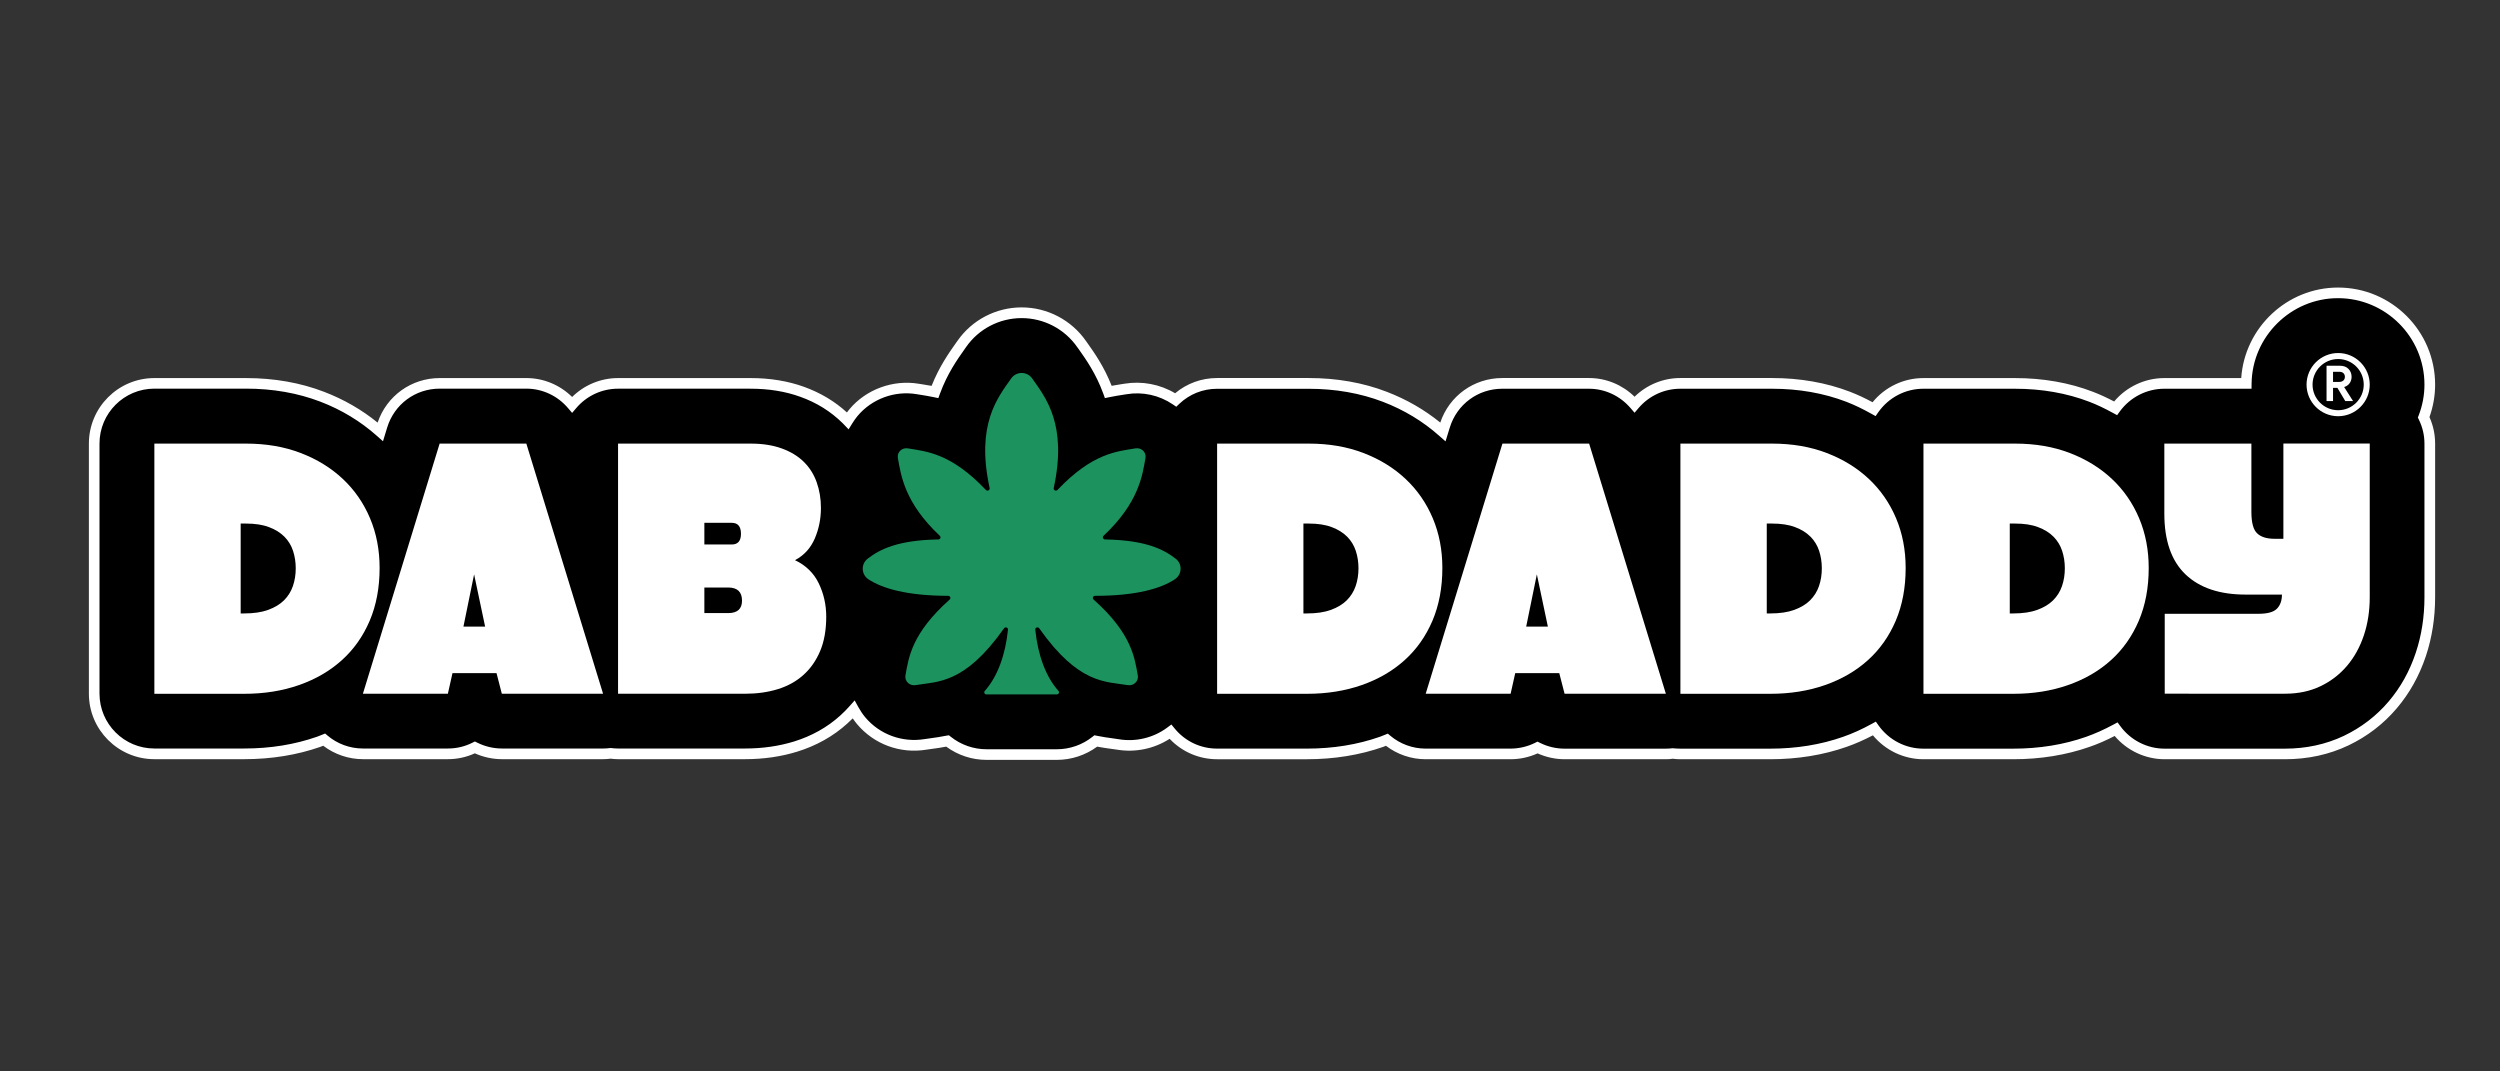
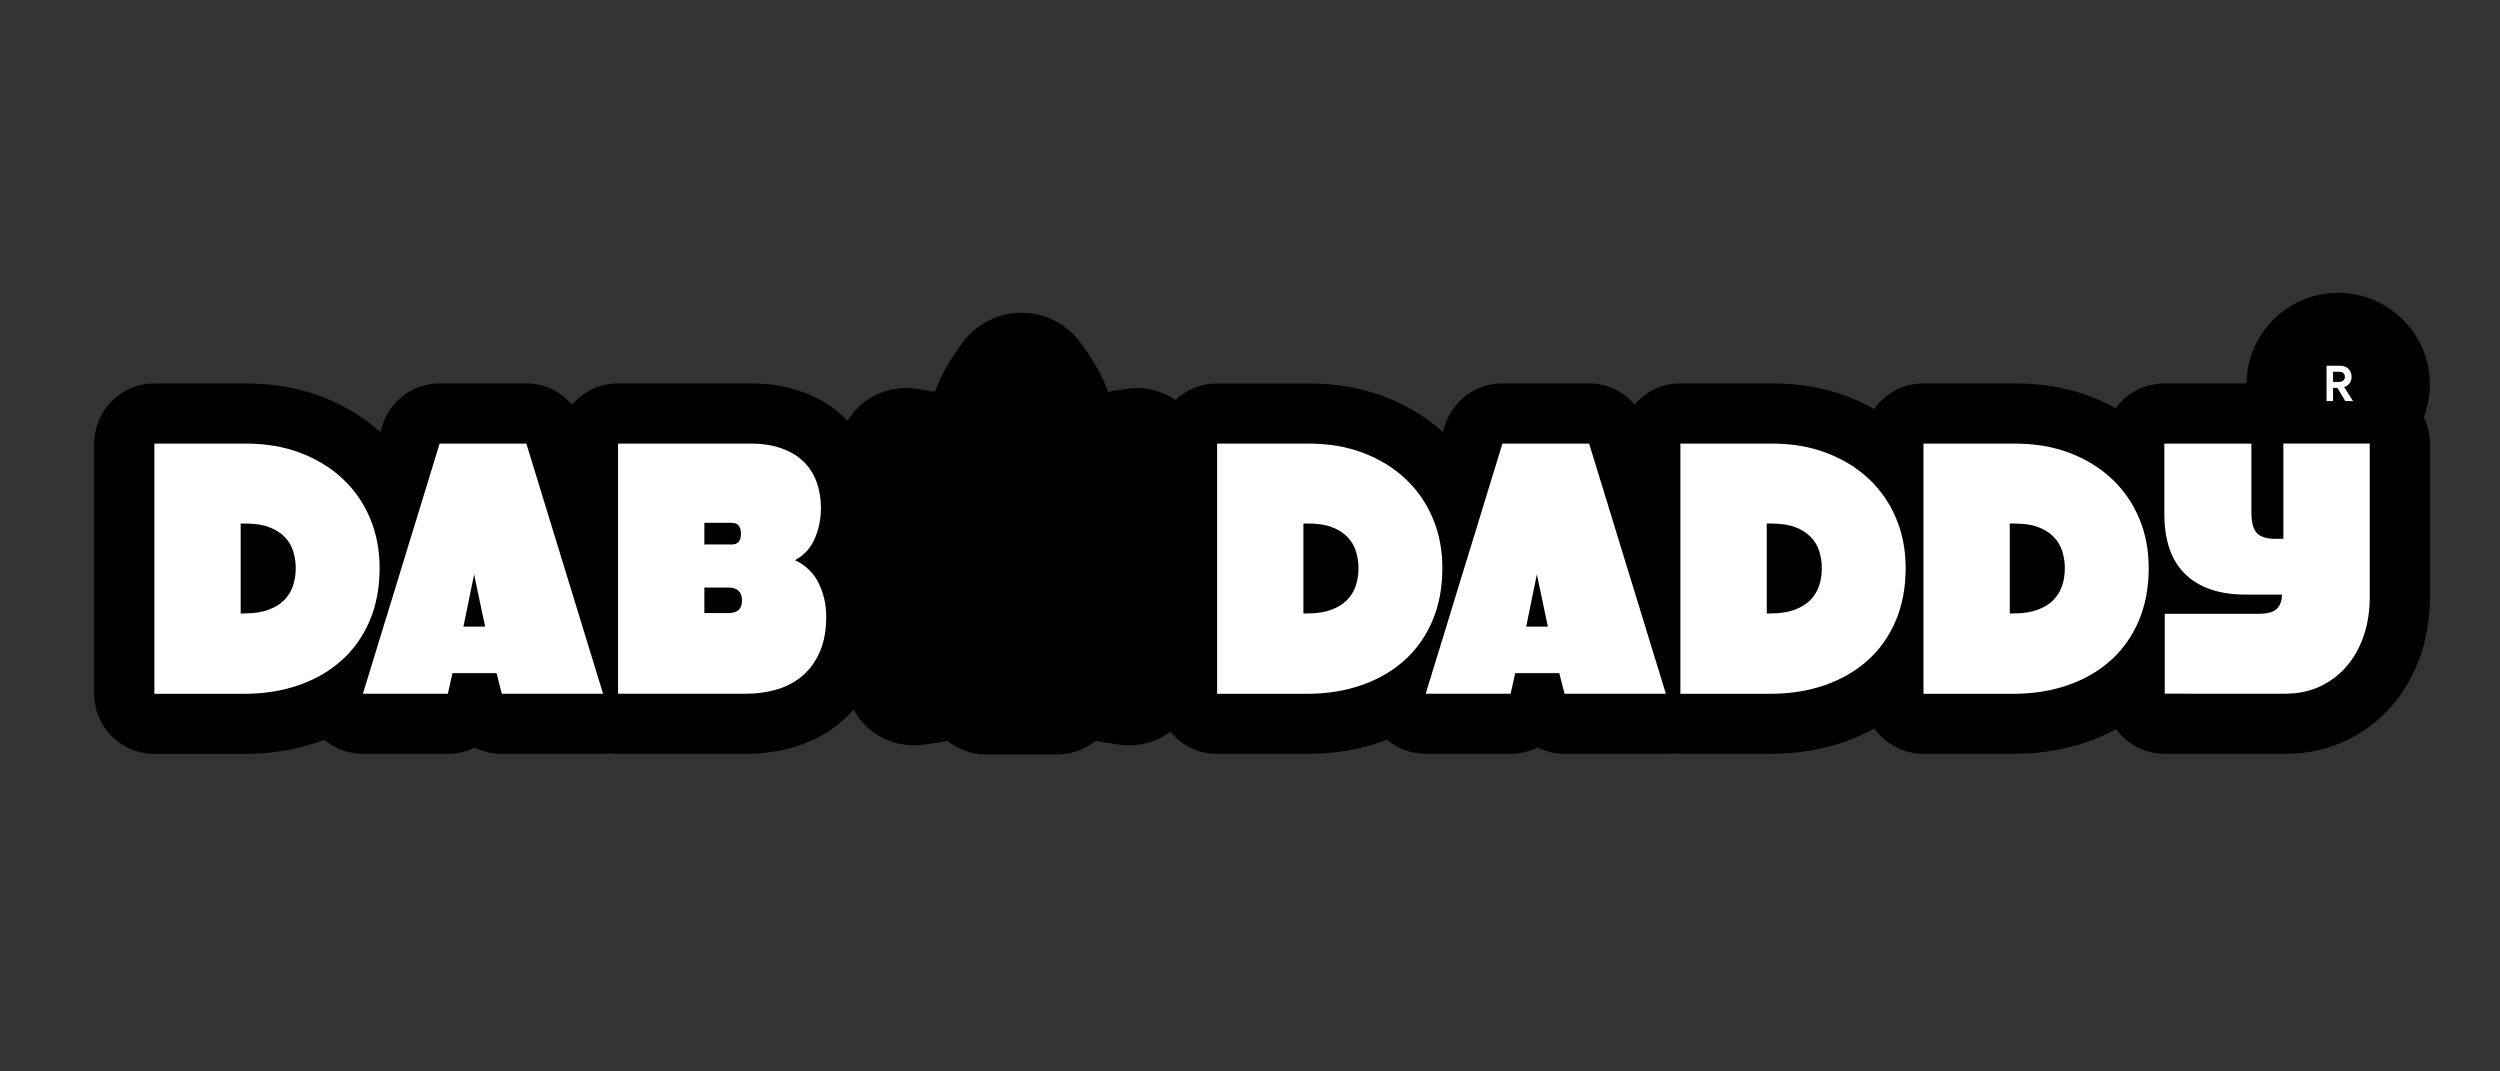
<svg xmlns="http://www.w3.org/2000/svg" version="1.1" id="Layer_1" x="0px" y="0px" viewBox="0 0 504 216" style="enable-background:new 0 0 504 216;" xml:space="preserve">
  <rect x="0" y="0" width="504" height="216" fill="#333333" stroke="none" />
  <style type="text/css">
	.st0{fill:#FFFFFF;}
	.st1{fill:#1C925E;}
</style>
  <g>
    <g>
      <g>
        <g>
          <path d="M489.87,77.54c0-10.2-8.3-18.5-18.5-18.5c-10.12,0-18.35,8.17-18.49,18.25h-16.55c-4.04,0-7.61,1.98-9.81,5.02      c-1.56-0.86-3.18-1.65-4.9-2.31c-4.68-1.8-9.85-2.71-15.38-2.71h-18.48c-4.11,0-7.74,2.05-9.94,5.18      c-1.66-0.93-3.37-1.78-5.2-2.48c-4.68-1.79-9.85-2.7-15.38-2.7h-18.48c-3.69,0-7,1.66-9.22,4.26c-2.26-2.63-5.56-4.26-9.19-4.26      h-17.48c-5.33,0-10.04,3.48-11.6,8.58l-0.37,1.2c-3.35-2.98-7.26-5.37-11.69-7.07c-4.68-1.79-9.85-2.7-15.38-2.7h-18.48      c-3.24,0-6.17,1.28-8.35,3.34c-2.27-1.54-4.97-2.41-7.79-2.41c-0.77,0-1.54,0.06-2.32,0.19l-0.69,0.11      c-0.8,0.13-1.73,0.27-2.78,0.49c-1.54-4.22-3.63-7.17-5.04-9.16l-0.33-0.47c-2.75-3.97-7.28-6.34-12.11-6.34      c-4.82,0-9.34,2.36-12.07,6.29l-0.37,0.52c-1.41,1.99-3.5,4.94-5.04,9.15c-1.04-0.22-1.97-0.36-2.77-0.49l-0.71-0.11      c-0.76-0.13-1.53-0.19-2.3-0.19c-4.13,0-8.02,1.81-10.66,4.98c-0.43,0.52-0.81,1.07-1.15,1.63c-0.13-0.13-0.24-0.28-0.38-0.41      c-2.41-2.37-5.38-4.2-8.84-5.45c-3.11-1.12-6.6-1.68-10.37-1.68H124.6c-3.72,0-7.04,1.67-9.26,4.3c-2.26-2.65-5.58-4.3-9.22-4.3      H88.64c-5.33,0-10.04,3.48-11.6,8.58l-0.37,1.2C73.31,84.09,69.4,81.7,64.97,80c-4.68-1.79-9.85-2.7-15.38-2.7H31.12      c-6.7,0-12.13,5.43-12.13,12.13v50.43c0,6.7,5.43,12.13,12.13,12.13h18.12c5.37,0,10.43-0.82,15.04-2.44      c0.36-0.13,0.7-0.29,1.06-0.43c2.17,1.83,4.93,2.86,7.83,2.86h17.12c1.94,0,3.8-0.46,5.44-1.29c1.65,0.83,3.51,1.29,5.44,1.29      h20.42c0.51,0,1.02-0.04,1.52-0.1c0.49,0.06,0.98,0.1,1.49,0.1h25.64c3.6,0,7.02-0.5,10.17-1.47c3.69-1.14,6.96-2.98,9.68-5.43      c0.71-0.63,1.37-1.31,2-2.02c0.43,0.78,0.92,1.53,1.51,2.23c2.65,3.16,6.54,4.97,10.67,4.97c0.77,0,1.54-0.06,2.33-0.2      c0.35-0.06,0.72-0.1,1.09-0.15c1.08-0.14,2.2-0.31,3.34-0.55c2.18,1.74,4.93,2.74,7.84,2.74h14.21c2.9,0,5.65-1,7.83-2.74      c1.15,0.24,2.26,0.4,3.34,0.55c0.37,0.05,0.74,0.09,1.11,0.16c0.76,0.13,1.54,0.19,2.31,0.19c3.03,0,5.92-0.98,8.29-2.75      c2.22,2.73,5.61,4.47,9.4,4.47h18.12c5.37,0,10.43-0.82,15.04-2.44c0.36-0.13,0.7-0.29,1.06-0.43c2.17,1.83,4.93,2.86,7.83,2.86      h17.12c1.94,0,3.8-0.46,5.44-1.29c1.65,0.83,3.51,1.29,5.44,1.29h20.42c0.5,0,1-0.03,1.49-0.09c0.48,0.06,0.96,0.09,1.45,0.09      h18.12c5.37,0,10.43-0.82,15.04-2.44c2.1-0.73,4.07-1.65,5.95-2.68c2.2,3.09,5.8,5.12,9.89,5.12h18.12      c5.37,0,10.43-0.82,15.04-2.44c2-0.7,3.88-1.57,5.69-2.54c2.21,3.02,5.76,4.98,9.79,4.98h24.28c4.44,0,8.58-0.9,12.32-2.69      c3.65-1.74,6.81-4.17,9.39-7.21c2.48-2.92,4.39-6.35,5.67-10.18c1.2-3.59,1.81-7.48,1.81-11.54V89.43c0-1.9-0.45-3.7-1.23-5.3      C489.42,82.08,489.87,79.86,489.87,77.54z" />
-           <path class="st0" d="M213.07,153.19h-14.21c-2.91,0-5.76-0.94-8.1-2.67c-1,0.19-1.98,0.34-2.93,0.46      c-0.5,0.06-0.78,0.1-1.05,0.15c-5.34,0.88-10.61-1.11-14-5.15c-0.3-0.36-0.59-0.75-0.87-1.16c-0.36,0.36-0.72,0.71-1.1,1.05      c-2.84,2.57-6.24,4.47-10.08,5.66c-3.26,1.01-6.79,1.52-10.49,1.52H124.6c-0.51,0-1-0.04-1.49-0.1c-0.5,0.06-1.01,0.1-1.52,0.1      h-20.41c-1.87,0-3.74-0.41-5.45-1.18c-1.72,0.78-3.55,1.18-5.45,1.18H73.17c-2.89,0-5.71-0.96-8.01-2.71      c-0.17,0.07-0.35,0.14-0.53,0.21c-4.73,1.66-9.91,2.5-15.4,2.5H31.12c-7.28,0-13.2-5.92-13.2-13.2V89.42      c0-7.28,5.92-13.2,13.2-13.2H49.6c5.65,0,10.96,0.93,15.76,2.78c3.96,1.52,7.57,3.6,10.77,6.2c1.82-5.39,6.8-8.98,12.51-8.98      h17.48c3.45,0,6.75,1.37,9.22,3.81c2.46-2.43,5.78-3.81,9.26-3.81h26.72c3.9,0,7.5,0.59,10.73,1.75      c3.34,1.2,6.26,2.95,8.69,5.18c0.16-0.21,0.32-0.42,0.49-0.63c3.38-4.05,8.82-6.01,13.96-5.16l0.7,0.11      c0.65,0.1,1.27,0.2,1.92,0.32c1.55-3.9,3.52-6.67,4.84-8.55l0.37-0.52c2.93-4.22,7.78-6.75,12.94-6.75      c5.18,0,10.04,2.55,12.99,6.8l0.32,0.45c1.34,1.89,3.3,4.66,4.84,8.56c0.7-0.13,1.33-0.23,1.9-0.32l0.72-0.11      c3.46-0.57,7.12,0.1,10.17,1.93c2.38-1.99,5.35-3.07,8.45-3.07h18.48c5.65,0,10.96,0.93,15.76,2.78      c3.95,1.52,7.57,3.6,10.77,6.2c1.81-5.39,6.79-8.98,12.51-8.98h17.48c3.43,0,6.72,1.36,9.18,3.77c2.46-2.41,5.76-3.77,9.22-3.77      h18.48c5.65,0,10.96,0.93,15.76,2.78c1.45,0.56,2.94,1.25,4.52,2.1c2.5-3.07,6.26-4.87,10.23-4.87h18.48      c5.66,0,10.97,0.93,15.76,2.78c1.35,0.52,2.71,1.14,4.23,1.94c2.5-2.97,6.21-4.72,10.1-4.72h15.52      c0.69-10.16,9.23-18.25,19.52-18.25c10.79,0,19.57,8.78,19.57,19.57c0,2.21-0.38,4.41-1.14,6.54c0.76,1.71,1.14,3.5,1.14,5.35      v30.95c0,4.19-0.63,8.19-1.86,11.88c-1.32,3.96-3.3,7.51-5.87,10.53c-2.68,3.16-5.95,5.67-9.74,7.48      c-3.88,1.85-8.18,2.79-12.78,2.79h-24.28c-3.88,0-7.58-1.74-10.07-4.69c-1.74,0.9-3.4,1.62-5.05,2.19      c-4.72,1.66-9.9,2.5-15.39,2.5h-18.12c-3.94,0-7.68-1.79-10.18-4.82c-1.79,0.93-3.52,1.7-5.29,2.32      c-4.73,1.66-9.91,2.5-15.39,2.5h-18.12c-0.53,0-1.05-0.04-1.57-0.1c-0.28,0.06-0.82,0.1-1.37,0.1h-20.41      c-1.87,0-3.74-0.41-5.45-1.18c-1.7,0.77-3.57,1.18-5.45,1.18h-17.12c-2.89,0-5.71-0.96-8-2.71c-0.17,0.07-0.35,0.14-0.53,0.21      c-4.73,1.66-9.91,2.5-15.39,2.5h-18.12c-3.65,0-7.08-1.49-9.57-4.12c-3.12,2.02-6.92,2.8-10.6,2.19      c-0.29-0.05-0.58-0.09-0.86-0.12c-1.14-0.15-2.14-0.3-3.15-0.49C218.84,152.25,215.98,153.19,213.07,153.19z M191.3,148.23      l0.39,0.31c2.03,1.62,4.58,2.51,7.17,2.51h14.21c2.59,0,5.14-0.89,7.17-2.51l0.39-0.31l0.49,0.1c1.12,0.23,2.21,0.39,3.27,0.53      c0.53,0.07,0.83,0.11,1.16,0.17c3.41,0.57,6.98-0.27,9.78-2.36l0.82-0.61l0.65,0.79c2.11,2.59,5.24,4.07,8.57,4.07h18.12      c5.25,0,10.19-0.8,14.68-2.38c0.18-0.06,0.36-0.14,0.54-0.21l1.08-0.43l0.48,0.41c1.99,1.68,4.53,2.61,7.13,2.61h17.12      c1.72,0,3.44-0.41,4.96-1.17l0.48-0.24l0.48,0.24c1.53,0.77,3.25,1.18,4.97,1.18h20.41c0.46,0,0.91-0.03,1.36-0.08      c0.68,0.05,1.12,0.08,1.57,0.08h18.12c5.25,0,10.19-0.8,14.68-2.38c1.92-0.67,3.82-1.53,5.78-2.61l0.84-0.46l0.55,0.78      c2.08,2.92,5.45,4.67,9.02,4.67h18.12c5.25,0,10.19-0.8,14.68-2.38c1.79-0.63,3.61-1.44,5.54-2.48l0.82-0.44l0.55,0.75      c2.08,2.85,5.42,4.55,8.92,4.55h24.28c4.28,0,8.27-0.87,11.87-2.58c3.51-1.68,6.55-4.01,9.03-6.93c2.4-2.82,4.24-6.12,5.47-9.83      c1.16-3.47,1.75-7.24,1.75-11.2V89.42c0-1.67-0.38-3.29-1.13-4.83l-0.2-0.42l0.17-0.43c0.77-2.01,1.16-4.1,1.16-6.2      c0-9.61-7.82-17.43-17.43-17.43c-9.47,0-17.29,7.71-17.42,17.2l-0.01,1.06h-17.6c-3.52,0-6.86,1.71-8.95,4.57l-0.55,0.76      l-0.83-0.45c-1.76-0.96-3.27-1.68-4.77-2.25c-4.55-1.75-9.6-2.63-15-2.63h-18.48c-3.6,0-6.98,1.77-9.06,4.73l-0.55,0.79      l-0.84-0.47c-1.8-1.01-3.46-1.8-5.06-2.42c-4.56-1.75-9.6-2.63-14.99-2.63h-18.48c-3.24,0-6.3,1.42-8.41,3.89l-0.81,0.95      l-0.82-0.95c-2.12-2.47-5.17-3.89-8.37-3.89h-17.48c-4.89,0-9.14,3.14-10.58,7.82l-0.86,2.79l-1.25-1.1      c-3.3-2.94-7.13-5.25-11.36-6.87c-4.56-1.75-9.6-2.63-14.99-2.63h-18.48c-2.83,0-5.54,1.08-7.61,3.05L237.14,82l-0.71-0.48      c-2.74-1.86-6.11-2.59-9.33-2.04l-0.71,0.11c-0.81,0.13-1.72,0.27-2.73,0.48l-0.91,0.19l-0.31-0.87      c-1.49-4.08-3.54-6.98-4.9-8.9l-0.34-0.47c-2.56-3.7-6.76-5.89-11.24-5.89c-4.47,0-8.65,2.18-11.19,5.83l-0.37,0.53      c-1.36,1.92-3.42,4.82-4.91,8.9l-0.32,0.87l-0.91-0.19c-0.95-0.2-1.81-0.34-2.56-0.46l-0.87-0.14      c-4.47-0.76-9.08,0.95-11.97,4.42c-0.39,0.48-0.74,0.98-1.06,1.5l-0.72,1.17l-1.17-1.22c-2.46-2.43-5.3-4.18-8.6-5.36      c-2.99-1.08-6.36-1.62-10-1.62H124.6c-3.26,0-6.33,1.43-8.44,3.92l-0.82,0.96l-0.82-0.96c-2.12-2.5-5.19-3.93-8.41-3.93H88.64      c-4.89,0-9.14,3.14-10.58,7.82l-0.85,2.79l-1.25-1.11c-3.3-2.93-7.13-5.25-11.37-6.87c-4.56-1.75-9.6-2.63-14.99-2.63H31.12      c-6.1,0-11.06,4.96-11.06,11.06v50.43c0,6.1,4.96,11.06,11.06,11.06h18.12c5.25,0,10.19-0.8,14.69-2.38      c0.18-0.06,0.36-0.14,0.54-0.21l1.08-0.43l0.48,0.41c1.99,1.69,4.53,2.61,7.14,2.61h17.12c1.74,0,3.41-0.39,4.97-1.18l0.48-0.24      l0.48,0.24c1.53,0.77,3.25,1.18,4.97,1.18h20.41c0.46,0,0.93-0.03,1.39-0.09l0.13-0.02l0.13,0.02c0.44,0.06,0.89,0.09,1.35,0.09      h25.64c3.49,0,6.81-0.48,9.86-1.42c3.54-1.1,6.67-2.85,9.28-5.21c0.68-0.61,1.31-1.25,1.91-1.93l1.01-1.14l0.73,1.33      c0.43,0.78,0.89,1.46,1.39,2.06c2.9,3.47,7.45,5.16,12,4.41c0.3-0.05,0.6-0.09,0.92-0.13c1.27-0.17,2.36-0.33,3.47-0.56      L191.3,148.23z" />
        </g>
        <path class="st0" d="M472.81,80.86l-1.59-2.67h-0.88v2.67h-1.31v-7.13h2.65c0.77,0,1.36,0.21,1.78,0.65     c0.41,0.43,0.62,0.96,0.62,1.58c0,0.93-0.5,1.76-1.5,2.07l1.8,2.83H472.81z M470.34,74.96V77h1.2c0.8,0,1.19-0.45,1.19-1.03     c0-0.57-0.39-1.01-1.04-1.01H470.34z" />
-         <path class="st0" d="M471.37,83.91c-3.51,0-6.37-2.86-6.37-6.37c0-3.51,2.86-6.37,6.37-6.37s6.37,2.86,6.37,6.37     C477.74,81.05,474.88,83.91,471.37,83.91z M471.37,72.38c-2.85,0-5.16,2.32-5.16,5.16c0,2.85,2.32,5.16,5.16,5.16     c2.85,0,5.16-2.32,5.16-5.16C476.53,74.69,474.22,72.38,471.37,72.38z" />
      </g>
      <g>
-         <path class="st1" d="M237.03,112.64c-2.51-1.94-6.11-3.74-14.26-3.89c-0.39-0.01-0.58-0.47-0.3-0.73     c7.13-6.68,7.85-12.23,8.46-15.69c0.21-1.15-0.82-2.14-2.01-1.94c-3.69,0.62-8.65,0.92-15.73,8.38     c-0.31,0.32-0.85,0.05-0.76-0.38c2.79-12.84-1.63-18.22-4.33-22.08c-0.52-0.75-1.33-1.12-2.13-1.12c0,0,0,0,0,0c0,0,0,0,0,0     c-0.8,0-1.61,0.37-2.13,1.12c-2.7,3.86-7.13,9.24-4.33,22.08c0.09,0.43-0.45,0.7-0.76,0.38c-7.08-7.46-12.04-7.76-15.73-8.38     c-1.19-0.2-2.22,0.79-2.01,1.94c0.62,3.46,1.33,9.01,8.46,15.69c0.28,0.26,0.1,0.73-0.3,0.73c-8.14,0.15-11.75,1.95-14.26,3.89     c-1.38,1.06-1.29,3.19,0.17,4.15c2.75,1.81,7.7,3.32,16.08,3.33c0.4,0,0.59,0.48,0.3,0.74c-7.69,6.85-8.28,11.72-8.92,15.3     c-0.21,1.16,0.84,2.16,2.03,1.96c4.39-0.74,9.87-0.14,17.84-11.45c0.26-0.37,0.85-0.16,0.8,0.28c-0.53,5.1-2.1,9.45-4.68,12.34     c-0.25,0.28-0.04,0.7,0.33,0.7h7.1h7.1c0.37,0,0.58-0.43,0.33-0.7c-2.58-2.88-4.15-7.24-4.68-12.34     c-0.05-0.44,0.55-0.65,0.8-0.28c7.97,11.31,13.45,10.71,17.84,11.45c1.2,0.2,2.24-0.79,2.03-1.96c-0.64-3.58-1.23-8.45-8.92-15.3     c-0.29-0.27-0.1-0.74,0.3-0.74c8.38,0,13.33-1.51,16.08-3.33C238.32,115.83,238.41,113.7,237.03,112.64z" />
        <g>
          <path class="st0" d="M31.12,139.86V89.43H49.6c4.06,0,7.74,0.63,11.03,1.9c3.3,1.26,6.13,3.01,8.49,5.23      c2.36,2.22,4.19,4.86,5.48,7.92c1.29,3.06,1.93,6.4,1.93,10.03c0,3.96-0.67,7.51-2,10.64c-1.34,3.13-3.21,5.78-5.62,7.95      c-2.41,2.17-5.29,3.84-8.63,5.01c-3.34,1.17-7.02,1.76-11.03,1.76H31.12z M49.24,123.67c1.91,0,3.52-0.24,4.83-0.72      c1.31-0.48,2.38-1.12,3.19-1.93c0.81-0.81,1.41-1.76,1.79-2.87c0.38-1.1,0.57-2.29,0.57-3.58c0-1.24-0.18-2.41-0.54-3.51      c-0.36-1.1-0.94-2.05-1.75-2.87c-0.81-0.81-1.85-1.46-3.12-1.93c-1.26-0.48-2.81-0.71-4.62-0.71h-1.07v18.12H49.24z" />
          <path class="st0" d="M101.17,139.86l-1.07-4.15h-8.88l-0.93,4.15H73.16l15.47-50.43h17.48l15.47,50.43H101.17z M95.58,115.79      l-2.15,10.53h4.37L95.58,115.79z" />
          <path class="st0" d="M124.6,139.86V89.43h26.72c2.39,0,4.48,0.32,6.27,0.97c1.79,0.65,3.27,1.54,4.44,2.69s2.04,2.52,2.61,4.12      c0.57,1.6,0.86,3.33,0.86,5.19c0,2.2-0.42,4.26-1.25,6.19c-0.84,1.93-2.16,3.38-3.98,4.34c2.2,1.05,3.8,2.61,4.8,4.69      s1.5,4.31,1.5,6.7c0,2.68-0.41,4.98-1.22,6.91c-0.81,1.93-1.93,3.54-3.37,4.83c-1.43,1.29-3.15,2.25-5.16,2.87      c-2.01,0.62-4.2,0.93-6.59,0.93H124.6z M142,105.4v4.37h5.52c1.24,0,1.86-0.72,1.86-2.15c0-1.48-0.62-2.22-1.86-2.22H142z       M146.8,123.6c1.86,0,2.79-0.84,2.79-2.51c0-1.76-0.93-2.65-2.79-2.65H142v5.16H146.8z" />
        </g>
        <g>
          <path class="st0" d="M245.37,139.86V89.43h18.48c4.06,0,7.74,0.63,11.03,1.9c3.3,1.26,6.13,3.01,8.49,5.23      c2.36,2.22,4.19,4.86,5.48,7.92c1.29,3.06,1.93,6.4,1.93,10.03c0,3.96-0.67,7.51-2,10.64c-1.34,3.13-3.21,5.78-5.62,7.95      c-2.41,2.17-5.29,3.84-8.63,5.01c-3.34,1.17-7.02,1.76-11.03,1.76H245.37z M263.49,123.67c1.91,0,3.52-0.24,4.83-0.72      c1.31-0.48,2.38-1.12,3.19-1.93c0.81-0.81,1.41-1.76,1.79-2.87c0.38-1.1,0.57-2.29,0.57-3.58c0-1.24-0.18-2.41-0.54-3.51      c-0.36-1.1-0.94-2.05-1.75-2.87c-0.81-0.81-1.85-1.46-3.12-1.93c-1.26-0.48-2.81-0.71-4.62-0.71h-1.07v18.12H263.49z" />
-           <path class="st0" d="M315.42,139.86l-1.07-4.15h-8.88l-0.93,4.15h-17.12l15.47-50.43h17.48l15.47,50.43H315.42z M309.83,115.79      l-2.15,10.53h4.37L309.83,115.79z" />
+           <path class="st0" d="M315.42,139.86l-1.07-4.15h-8.88l-0.93,4.15h-17.12l15.47-50.43h17.48l15.47,50.43z M309.83,115.79      l-2.15,10.53h4.37L309.83,115.79z" />
          <path class="st0" d="M338.77,139.86V89.43h18.48c4.06,0,7.74,0.63,11.03,1.9c3.3,1.26,6.13,3.01,8.49,5.23      c2.36,2.22,4.19,4.86,5.48,7.92c1.29,3.06,1.93,6.4,1.93,10.03c0,3.96-0.67,7.51-2,10.64c-1.34,3.13-3.21,5.78-5.62,7.95      c-2.41,2.17-5.29,3.84-8.63,5.01c-3.34,1.17-7.02,1.76-11.03,1.76H338.77z M356.9,123.67c1.91,0,3.52-0.24,4.83-0.72      c1.31-0.48,2.38-1.12,3.19-1.93c0.81-0.81,1.41-1.76,1.79-2.87c0.38-1.1,0.57-2.29,0.57-3.58c0-1.24-0.18-2.41-0.54-3.51      c-0.36-1.1-0.94-2.05-1.75-2.87c-0.81-0.81-1.85-1.46-3.12-1.93c-1.26-0.48-2.81-0.71-4.62-0.71h-1.07v18.12H356.9z" />
          <path class="st0" d="M387.77,139.86V89.43h18.48c4.06,0,7.74,0.63,11.03,1.9c3.3,1.26,6.13,3.01,8.49,5.23      c2.36,2.22,4.19,4.86,5.48,7.92c1.29,3.06,1.93,6.4,1.93,10.03c0,3.96-0.67,7.51-2,10.64c-1.34,3.13-3.21,5.78-5.62,7.95      c-2.41,2.17-5.29,3.84-8.63,5.01c-3.34,1.17-7.02,1.76-11.03,1.76H387.77z M405.89,123.67c1.91,0,3.52-0.24,4.83-0.72      c1.31-0.48,2.38-1.12,3.19-1.93c0.81-0.81,1.41-1.76,1.79-2.87c0.38-1.1,0.57-2.29,0.57-3.58c0-1.24-0.18-2.41-0.54-3.51      c-0.36-1.1-0.94-2.05-1.75-2.87c-0.81-0.81-1.85-1.46-3.12-1.93c-1.26-0.48-2.81-0.71-4.62-0.71h-1.07v18.12H405.89z" />
          <path class="st0" d="M436.41,139.86v-16.12h18.91c1.81,0,3.06-0.35,3.72-1.04c0.67-0.69,1-1.64,1-2.83h-7.31      c-5.25,0-9.3-1.36-12.14-4.08c-2.84-2.72-4.26-6.8-4.26-12.25V89.43h17.55v13.75c0,2.15,0.38,3.6,1.15,4.33      c0.76,0.74,1.93,1.11,3.51,1.11h1.79v-19.2h17.41v30.95c0,2.77-0.39,5.34-1.18,7.7c-0.79,2.36-1.92,4.42-3.4,6.16      c-1.48,1.74-3.27,3.12-5.37,4.12c-2.1,1-4.47,1.5-7.09,1.5H436.41z" />
        </g>
      </g>
    </g>
  </g>
</svg>